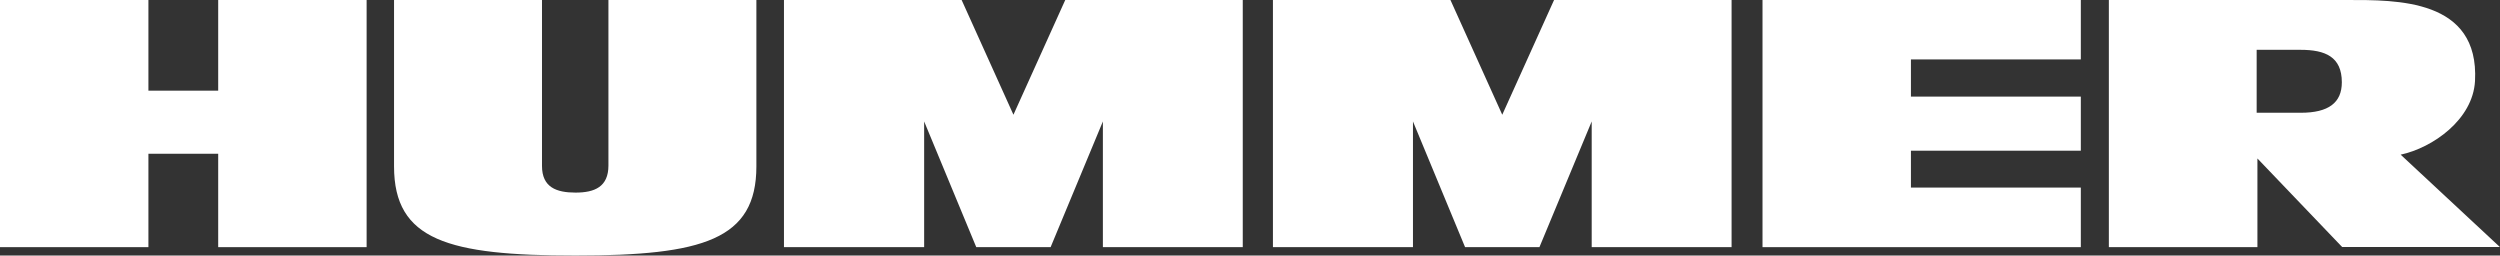
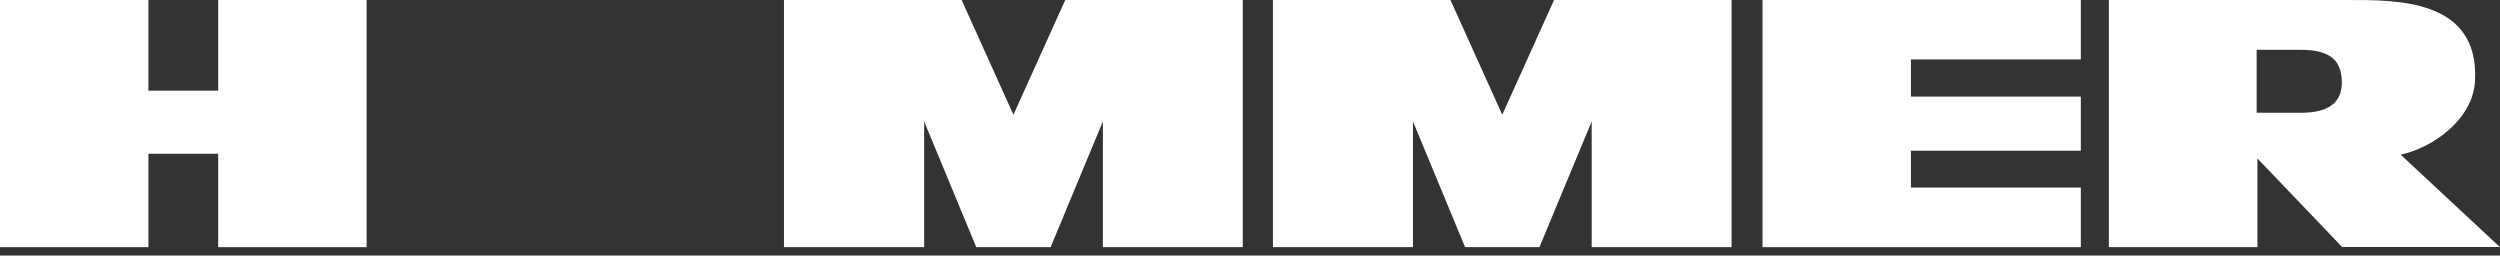
<svg xmlns="http://www.w3.org/2000/svg" viewBox="0 0 164.07 16.77">
  <rect x="0" y="0" width="164.07" height="16.77" fill="#333333" stroke="none" />
  <defs>
    <style>.cls-1{fill:#fff;}</style>
  </defs>
  <g id="Réteg_2" data-name="Réteg 2">
    <g id="Réteg_1" data-name="Réteg 1">
      <g id="g3">
        <polygon id="polygon5" class="cls-1" points="69.91 0 66.51 7.53 63.11 0 51.45 0 51.45 16.22 60.65 16.22 60.65 7.97 64.07 16.22 68.95 16.22 72.38 7.97 72.38 16.22 81.56 16.22 81.56 0 69.91 0" />
        <polygon id="polygon7" class="cls-1" points="101.99 0 98.59 7.53 95.19 0 83.54 0 83.54 16.22 92.73 16.22 92.73 7.97 96.15 16.22 101.03 16.22 104.46 7.97 104.46 16.22 113.64 16.22 113.64 0 101.99 0" />
        <polygon id="polygon9" class="cls-1" points="14.32 0 14.32 5.95 9.74 5.95 9.74 0 0 0 0 16.22 9.74 16.22 9.74 10.09 14.32 10.09 14.32 16.22 24.06 16.22 24.06 0 14.32 0" />
        <polygon id="polygon11" class="cls-1" points="136.56 3.9 136.56 0 115.67 0 115.67 16.22 136.56 16.22 136.56 12.31 125.41 12.31 125.41 9.89 136.56 9.89 136.56 6.34 125.41 6.34 125.41 3.9 136.56 3.9" />
-         <path id="path13" class="cls-1" d="M35.57,0V10.89c0,1.4.94,1.75,2.2,1.75s2.16-.38,2.16-1.78V0h9.71V10.92c0,4.81-3.51,5.85-11.87,5.85s-11.91-1-11.91-5.85V0Z" />
        <path id="path15" class="cls-1" d="M151,7.4c1.82,0,2.69-.66,2.69-2,0-1.68-1.1-2.13-2.7-2.13H148.1V7.4Zm2.71,8.81-5.56-5.81v5.82h-9.75V0H154c3.29,0,8.72-.09,8.43,5.32-.14,2.53-2.78,4.38-4.88,4.83l6.51,6.06Z" />
      </g>
    </g>
  </g>
</svg>